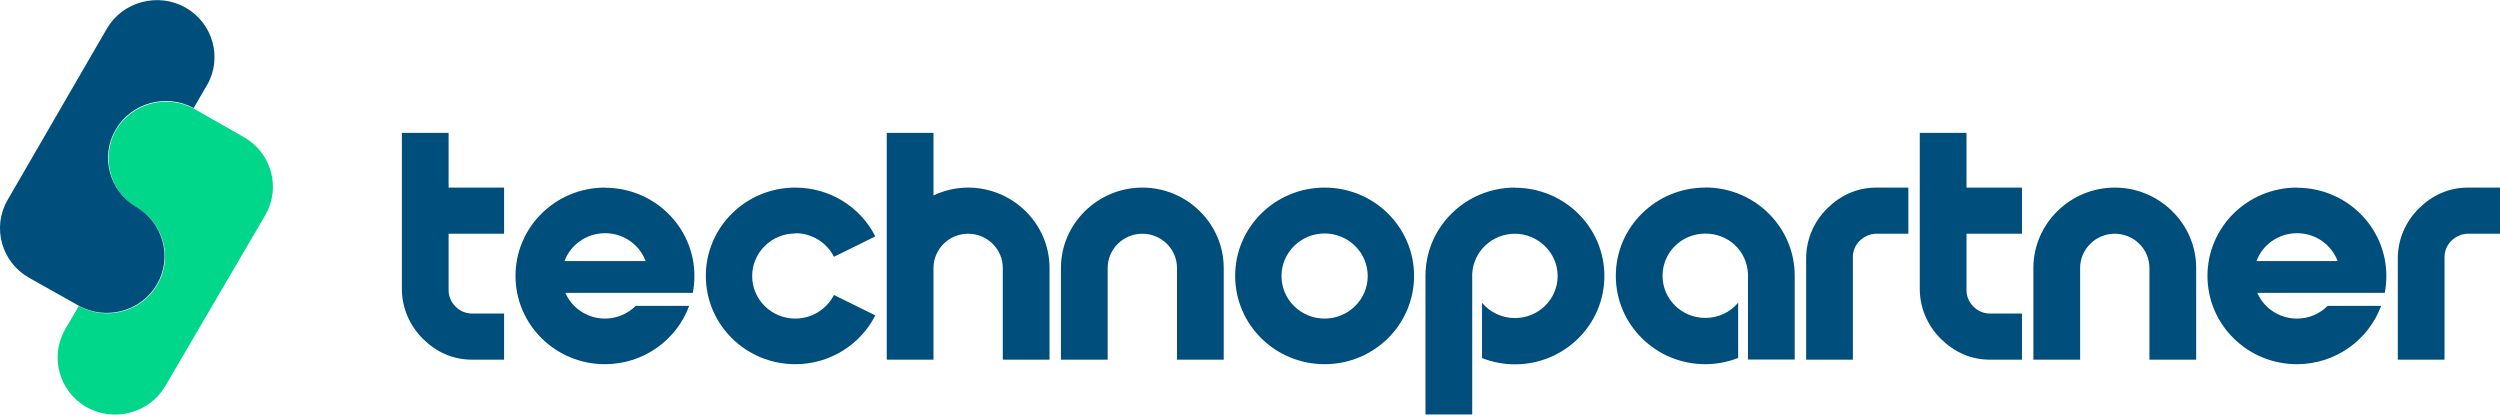
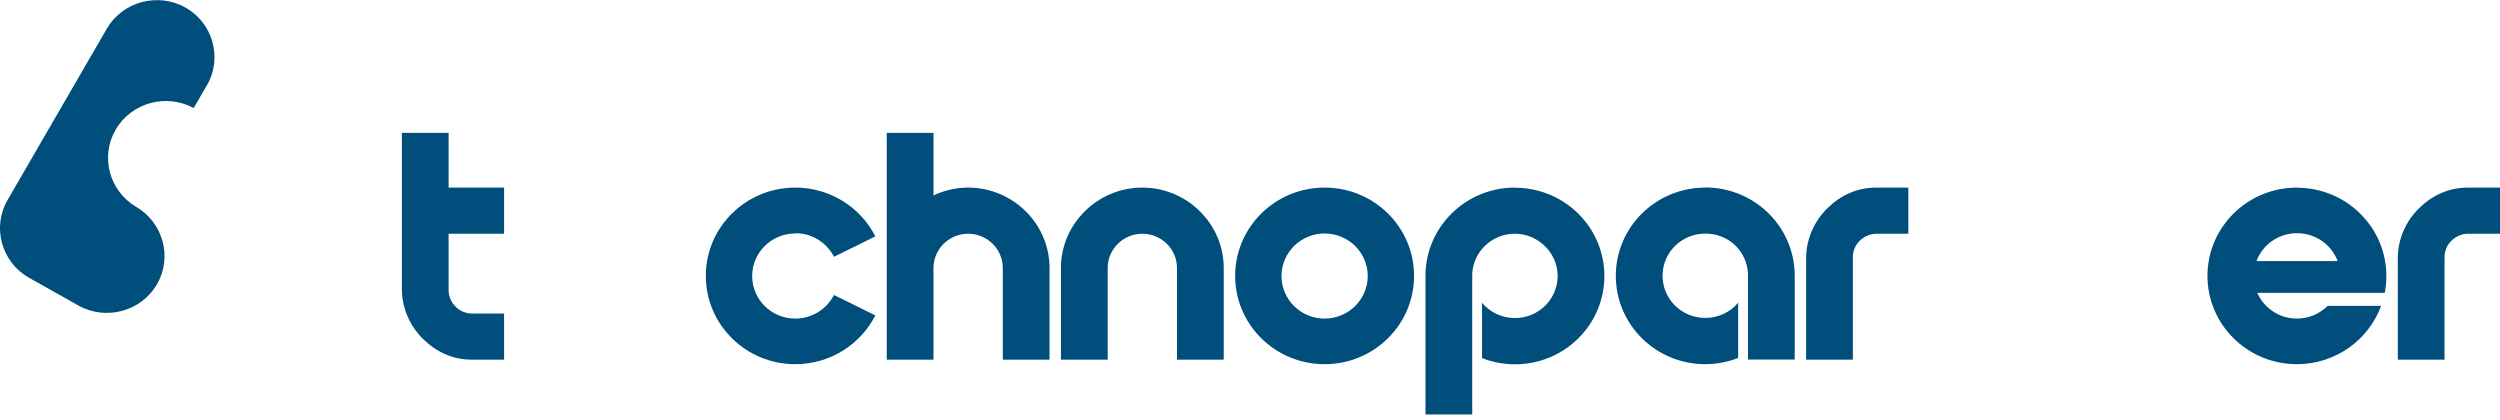
<svg xmlns="http://www.w3.org/2000/svg" width="327" height="55" viewBox="0 0 327 55" fill="none">
  <path fill-rule="evenodd" clip-rule="evenodd" d="M126.633 24.537C125.016 24.537 123.47 24.918 122.1 25.56V17.375H115.986V47.046H122.1V35.046C122.1 32.583 124.138 30.572 126.633 30.572C129.127 30.572 131.165 32.583 131.165 35.046V47.046H137.279V35.046C137.279 29.271 132.483 24.537 126.633 24.537Z" fill="#004E7C" />
  <path fill-rule="evenodd" clip-rule="evenodd" d="M149.418 24.537C143.568 24.537 138.771 29.271 138.771 35.046V47.046H144.885V35.046C144.885 32.583 146.923 30.572 149.418 30.572C151.913 30.572 153.951 32.583 153.951 35.046V47.046H160.064V35.046C160.064 29.271 155.268 24.537 149.418 24.537Z" fill="#004E7C" />
  <path fill-rule="evenodd" clip-rule="evenodd" d="M173.259 24.537C166.794 24.537 161.559 29.705 161.559 36.086C161.559 42.468 166.794 47.636 173.259 47.636C179.724 47.636 184.96 42.468 184.96 36.086C184.96 29.705 179.724 24.537 173.259 24.537ZM173.259 41.67C170.132 41.67 167.62 39.173 167.62 36.104C167.62 33.034 170.15 30.537 173.259 30.537C176.369 30.537 178.899 33.034 178.899 36.104C178.899 39.173 176.369 41.67 173.259 41.67Z" fill="#004E7C" />
  <path fill-rule="evenodd" clip-rule="evenodd" d="M198.154 24.537C191.689 24.537 186.453 29.705 186.453 36.086V54.208H192.567V35.791C192.725 32.878 195.167 30.572 198.154 30.572C201.14 30.572 203.74 33.034 203.74 36.086C203.74 39.138 201.246 41.601 198.154 41.601C196.414 41.601 194.868 40.821 193.849 39.607V46.838C195.185 47.358 196.643 47.653 198.154 47.653C204.619 47.653 209.854 42.485 209.854 36.104C209.854 29.722 204.619 24.555 198.154 24.555V24.537Z" fill="#004E7C" />
  <path fill-rule="evenodd" clip-rule="evenodd" d="M223.048 24.537C216.583 24.537 211.348 29.704 211.348 36.086C211.348 42.468 216.583 47.635 223.048 47.635C224.577 47.635 226.017 47.34 227.352 46.82V39.589C226.333 40.82 224.787 41.583 223.048 41.583C219.956 41.583 217.461 39.121 217.461 36.069C217.461 33.017 219.956 30.554 223.048 30.554C226.14 30.554 228.477 32.861 228.635 35.774V36.069V37.924V47.028H234.749V36.069C234.749 29.687 229.513 24.52 223.048 24.52V24.537Z" fill="#004E7C" />
  <path fill-rule="evenodd" clip-rule="evenodd" d="M239 27.26C237.296 28.942 236.242 31.265 236.242 33.815V47.046H242.356V33.607C242.356 32.774 242.707 32.011 243.27 31.474C243.832 30.936 244.605 30.572 245.43 30.572H249.612V24.537H245.43C242.848 24.537 240.705 25.578 239 27.26Z" fill="#004E7C" />
-   <path fill-rule="evenodd" clip-rule="evenodd" d="M257.219 17.375H251.105V37.768C251.105 40.317 252.16 42.641 253.864 44.323C255.568 46.005 257.711 47.046 260.294 47.046H264.475V41.011H260.294C259.45 41.011 258.677 40.664 258.133 40.109C257.571 39.554 257.219 38.791 257.219 37.976V30.572H264.475V24.537H257.219V17.375Z" fill="#004E7C" />
  <path fill-rule="evenodd" clip-rule="evenodd" d="M300.437 24.537C293.972 24.537 288.736 29.705 288.736 36.086C288.736 42.468 293.972 47.636 300.437 47.636C305.514 47.636 309.818 44.445 311.452 40.005H304.46C303.441 41.029 302.018 41.67 300.437 41.67C298.118 41.67 296.115 40.283 295.254 38.306H311.927C312.067 37.595 312.137 36.849 312.137 36.104C312.137 29.722 306.902 24.555 300.437 24.555V24.537ZM295.149 34.144C295.939 32.011 298.012 30.503 300.454 30.503C302.896 30.503 304.952 32.011 305.76 34.144H295.166H295.149Z" fill="#004E7C" />
  <path fill-rule="evenodd" clip-rule="evenodd" d="M322.819 24.537C320.237 24.537 318.093 25.578 316.389 27.26C314.685 28.942 313.631 31.265 313.631 33.815V47.046H319.745V33.607C319.745 32.774 320.096 32.011 320.658 31.474C321.22 30.936 321.993 30.572 322.819 30.572H327V24.537H322.819Z" fill="#004E7C" />
  <path fill-rule="evenodd" clip-rule="evenodd" d="M104.023 30.503C106.236 30.503 108.151 31.751 109.082 33.589L114.494 30.919C112.579 27.138 108.608 24.537 104.023 24.537C97.558 24.537 92.322 29.705 92.322 36.086C92.322 42.468 97.558 47.636 104.023 47.636C108.608 47.636 112.561 45.034 114.494 41.254L109.082 38.584C108.151 40.404 106.236 41.67 104.023 41.67C100.896 41.67 98.383 39.173 98.383 36.104C98.383 33.034 100.913 30.537 104.023 30.537V30.503Z" fill="#004E7C" />
-   <path fill-rule="evenodd" clip-rule="evenodd" d="M79.128 24.537C72.663 24.537 67.428 29.705 67.428 36.086C67.428 42.468 72.663 47.636 79.128 47.636C84.206 47.636 88.51 44.445 90.144 40.005H83.151C82.132 41.029 80.709 41.67 79.128 41.67C76.809 41.67 74.806 40.283 73.946 38.306H90.618C90.758 37.595 90.829 36.849 90.829 36.104C90.829 29.722 85.593 24.555 79.128 24.555V24.537ZM73.84 34.144C74.631 32.011 76.704 30.503 79.146 30.503C81.588 30.503 83.643 32.011 84.451 34.144H73.858H73.84Z" fill="#004E7C" />
  <path fill-rule="evenodd" clip-rule="evenodd" d="M58.678 17.375H52.565V37.768C52.565 40.317 53.619 42.641 55.323 44.323C57.027 46.005 59.17 47.046 61.753 47.046H65.934V41.011H61.753C60.909 41.011 60.136 40.664 59.592 40.109C59.03 39.554 58.678 38.791 58.678 37.976V30.572H65.934V24.537H58.678V17.375Z" fill="#004E7C" />
-   <path fill-rule="evenodd" clip-rule="evenodd" d="M276.613 24.537C270.763 24.537 265.967 29.271 265.967 35.046V47.046H272.081V35.046C272.081 32.583 274.119 30.572 276.613 30.572C279.108 30.572 281.146 32.583 281.146 35.046V47.046H287.26V35.046C287.26 29.271 282.463 24.537 276.613 24.537Z" fill="#004E7C" />
-   <path fill-rule="evenodd" clip-rule="evenodd" d="M31.922 17.948L25.492 14.289C21.89 12.242 17.252 13.474 15.179 17.011C14.529 18.121 14.248 19.318 14.213 20.532C14.16 23.15 15.46 25.717 17.884 27.121C21.416 29.185 22.645 33.711 20.59 37.231C18.535 40.786 13.914 42.035 10.312 40.023L8.573 42.989C8.573 42.989 8.538 43.041 8.538 43.058C6.465 46.613 7.712 51.191 11.296 53.237C14.898 55.283 19.536 54.052 21.609 50.514L34.697 28.144C36.77 24.59 35.523 20.011 31.939 17.965L31.922 17.948Z" fill="#00D78B" />
  <path fill-rule="evenodd" clip-rule="evenodd" d="M27.038 11.22C27.038 11.22 27.073 11.168 27.073 11.15C29.128 7.596 27.863 3.018 24.262 0.989C20.66 -1.04 16.022 0.208 13.967 3.763L0.984 26.168C-1.072 29.723 0.193 34.301 3.795 36.33L10.242 39.954C13.844 41.983 18.482 40.735 20.537 37.18C22.575 33.659 21.346 29.133 17.832 27.07C14.301 25.006 13.071 20.48 15.126 16.96C17.164 13.44 21.732 12.174 25.334 14.133L27.038 11.185V11.22Z" fill="#004E7C" />
</svg>